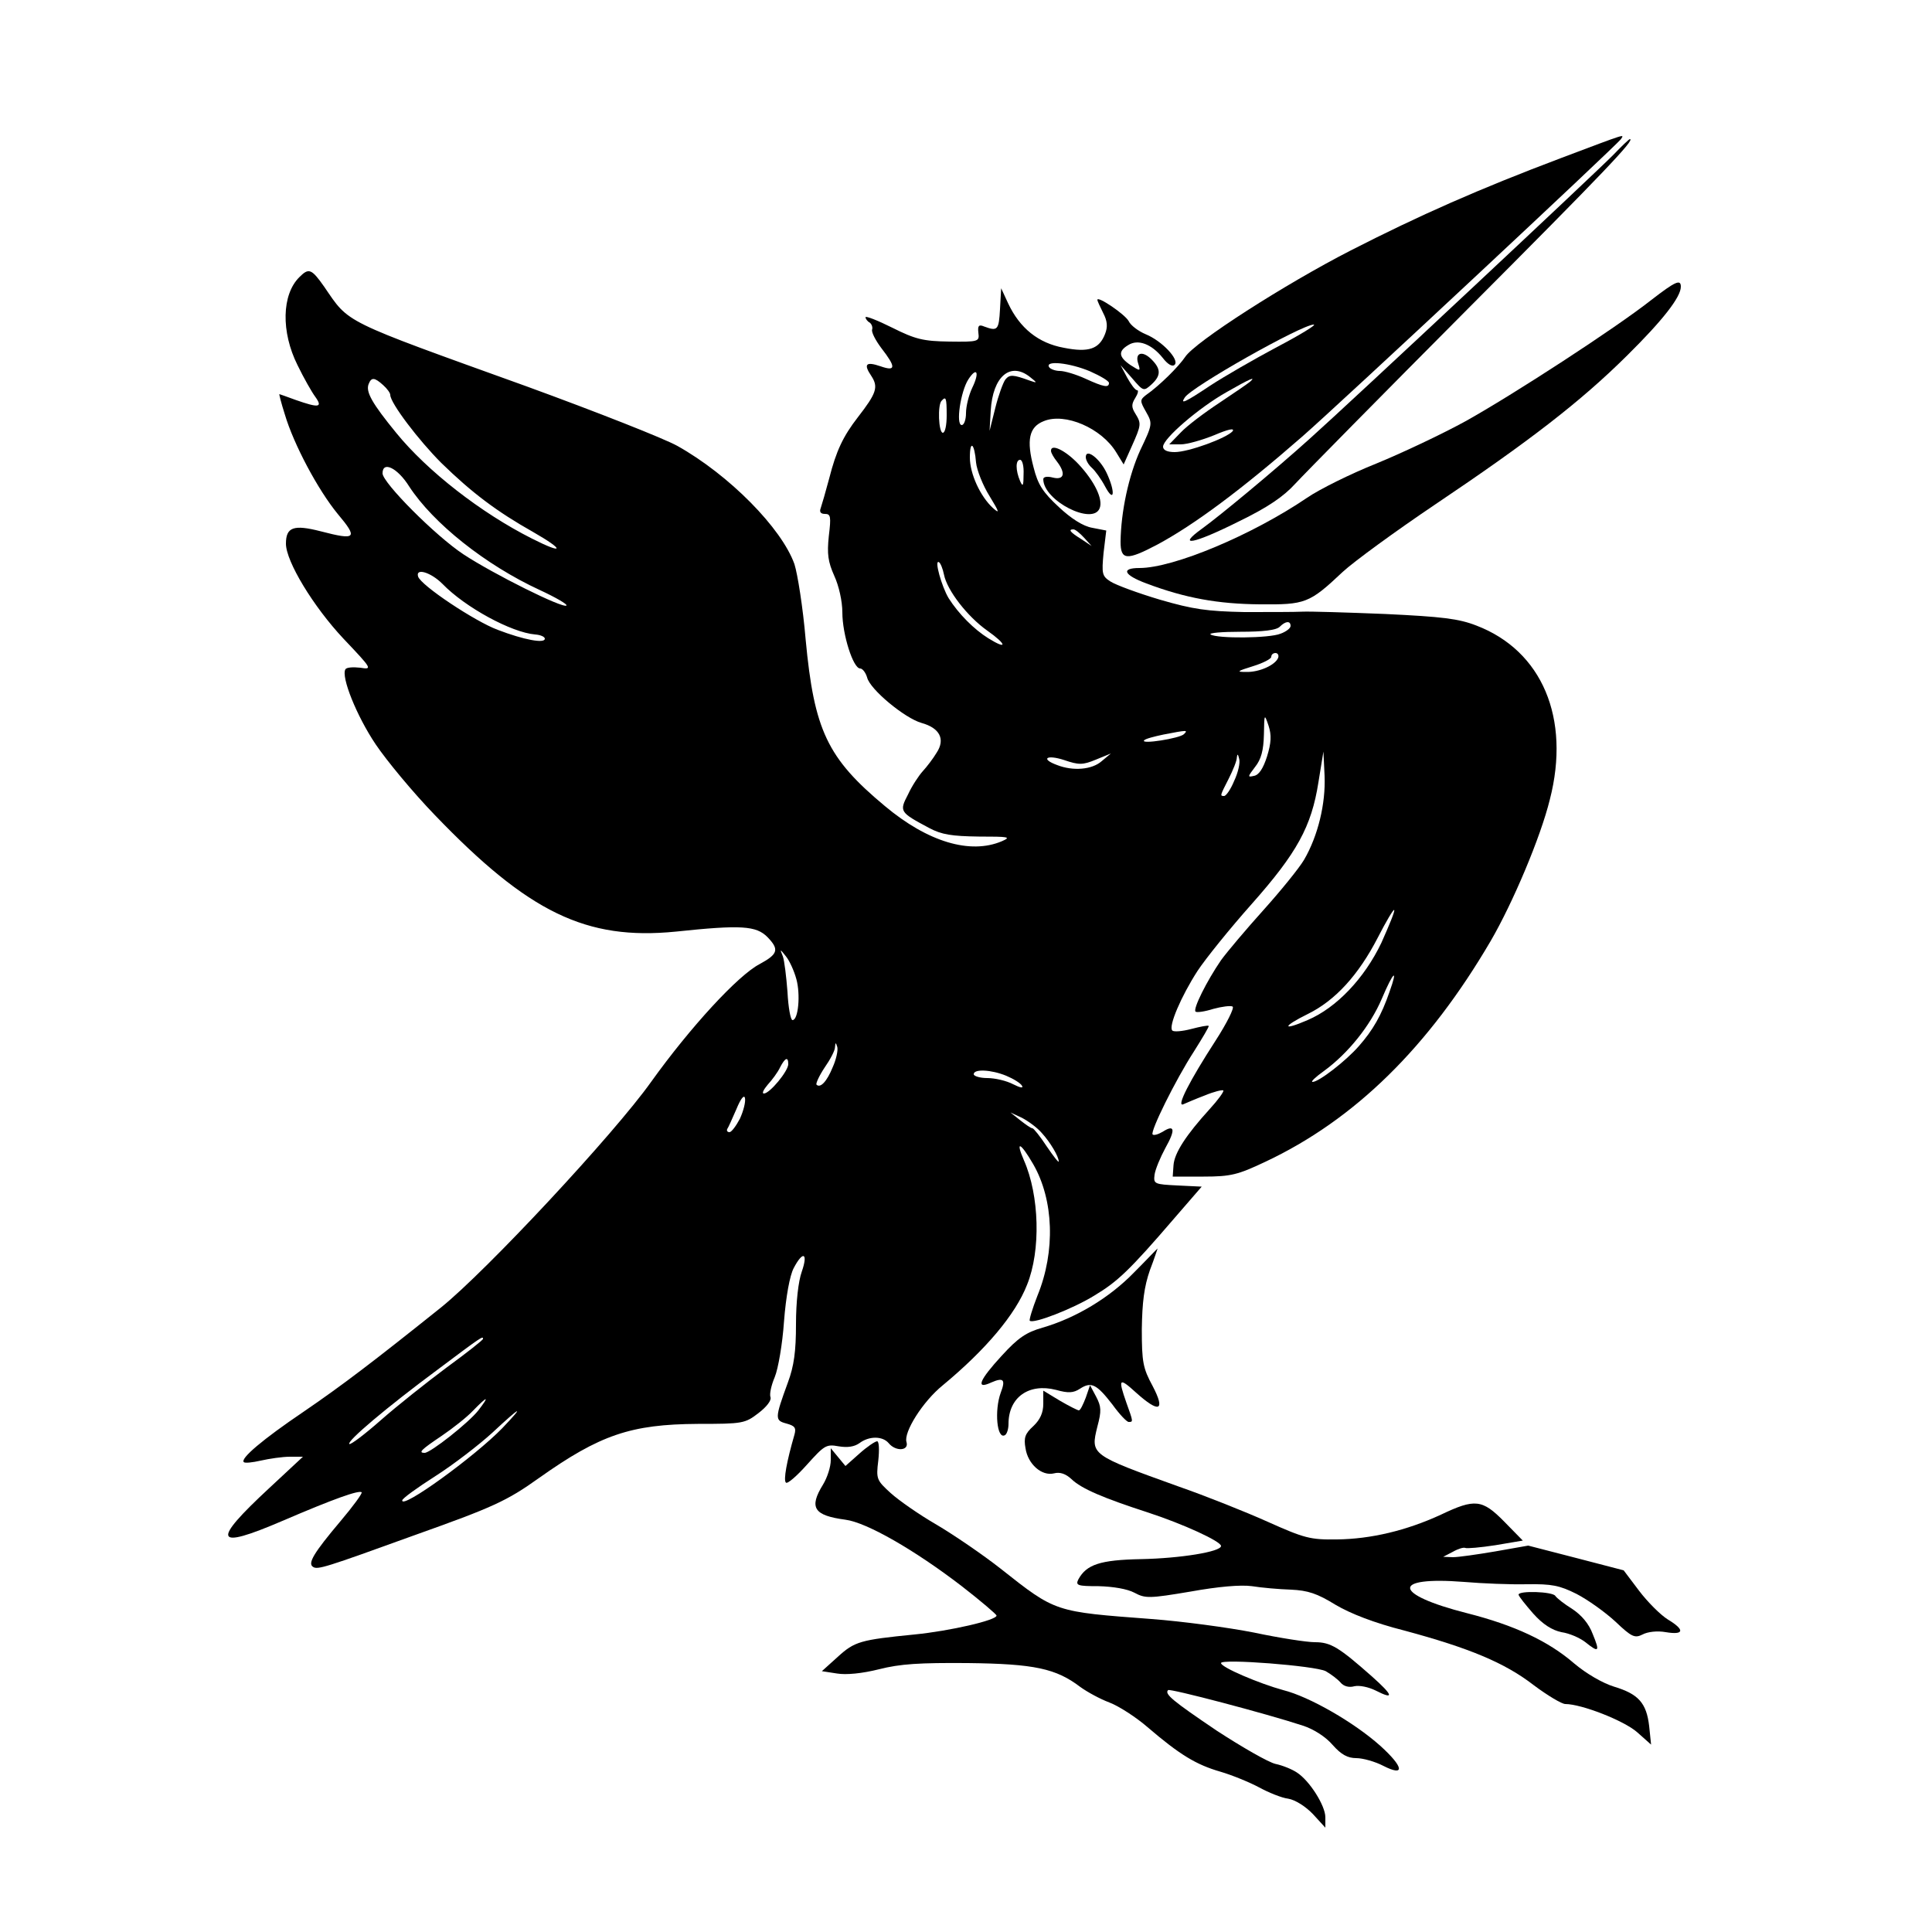
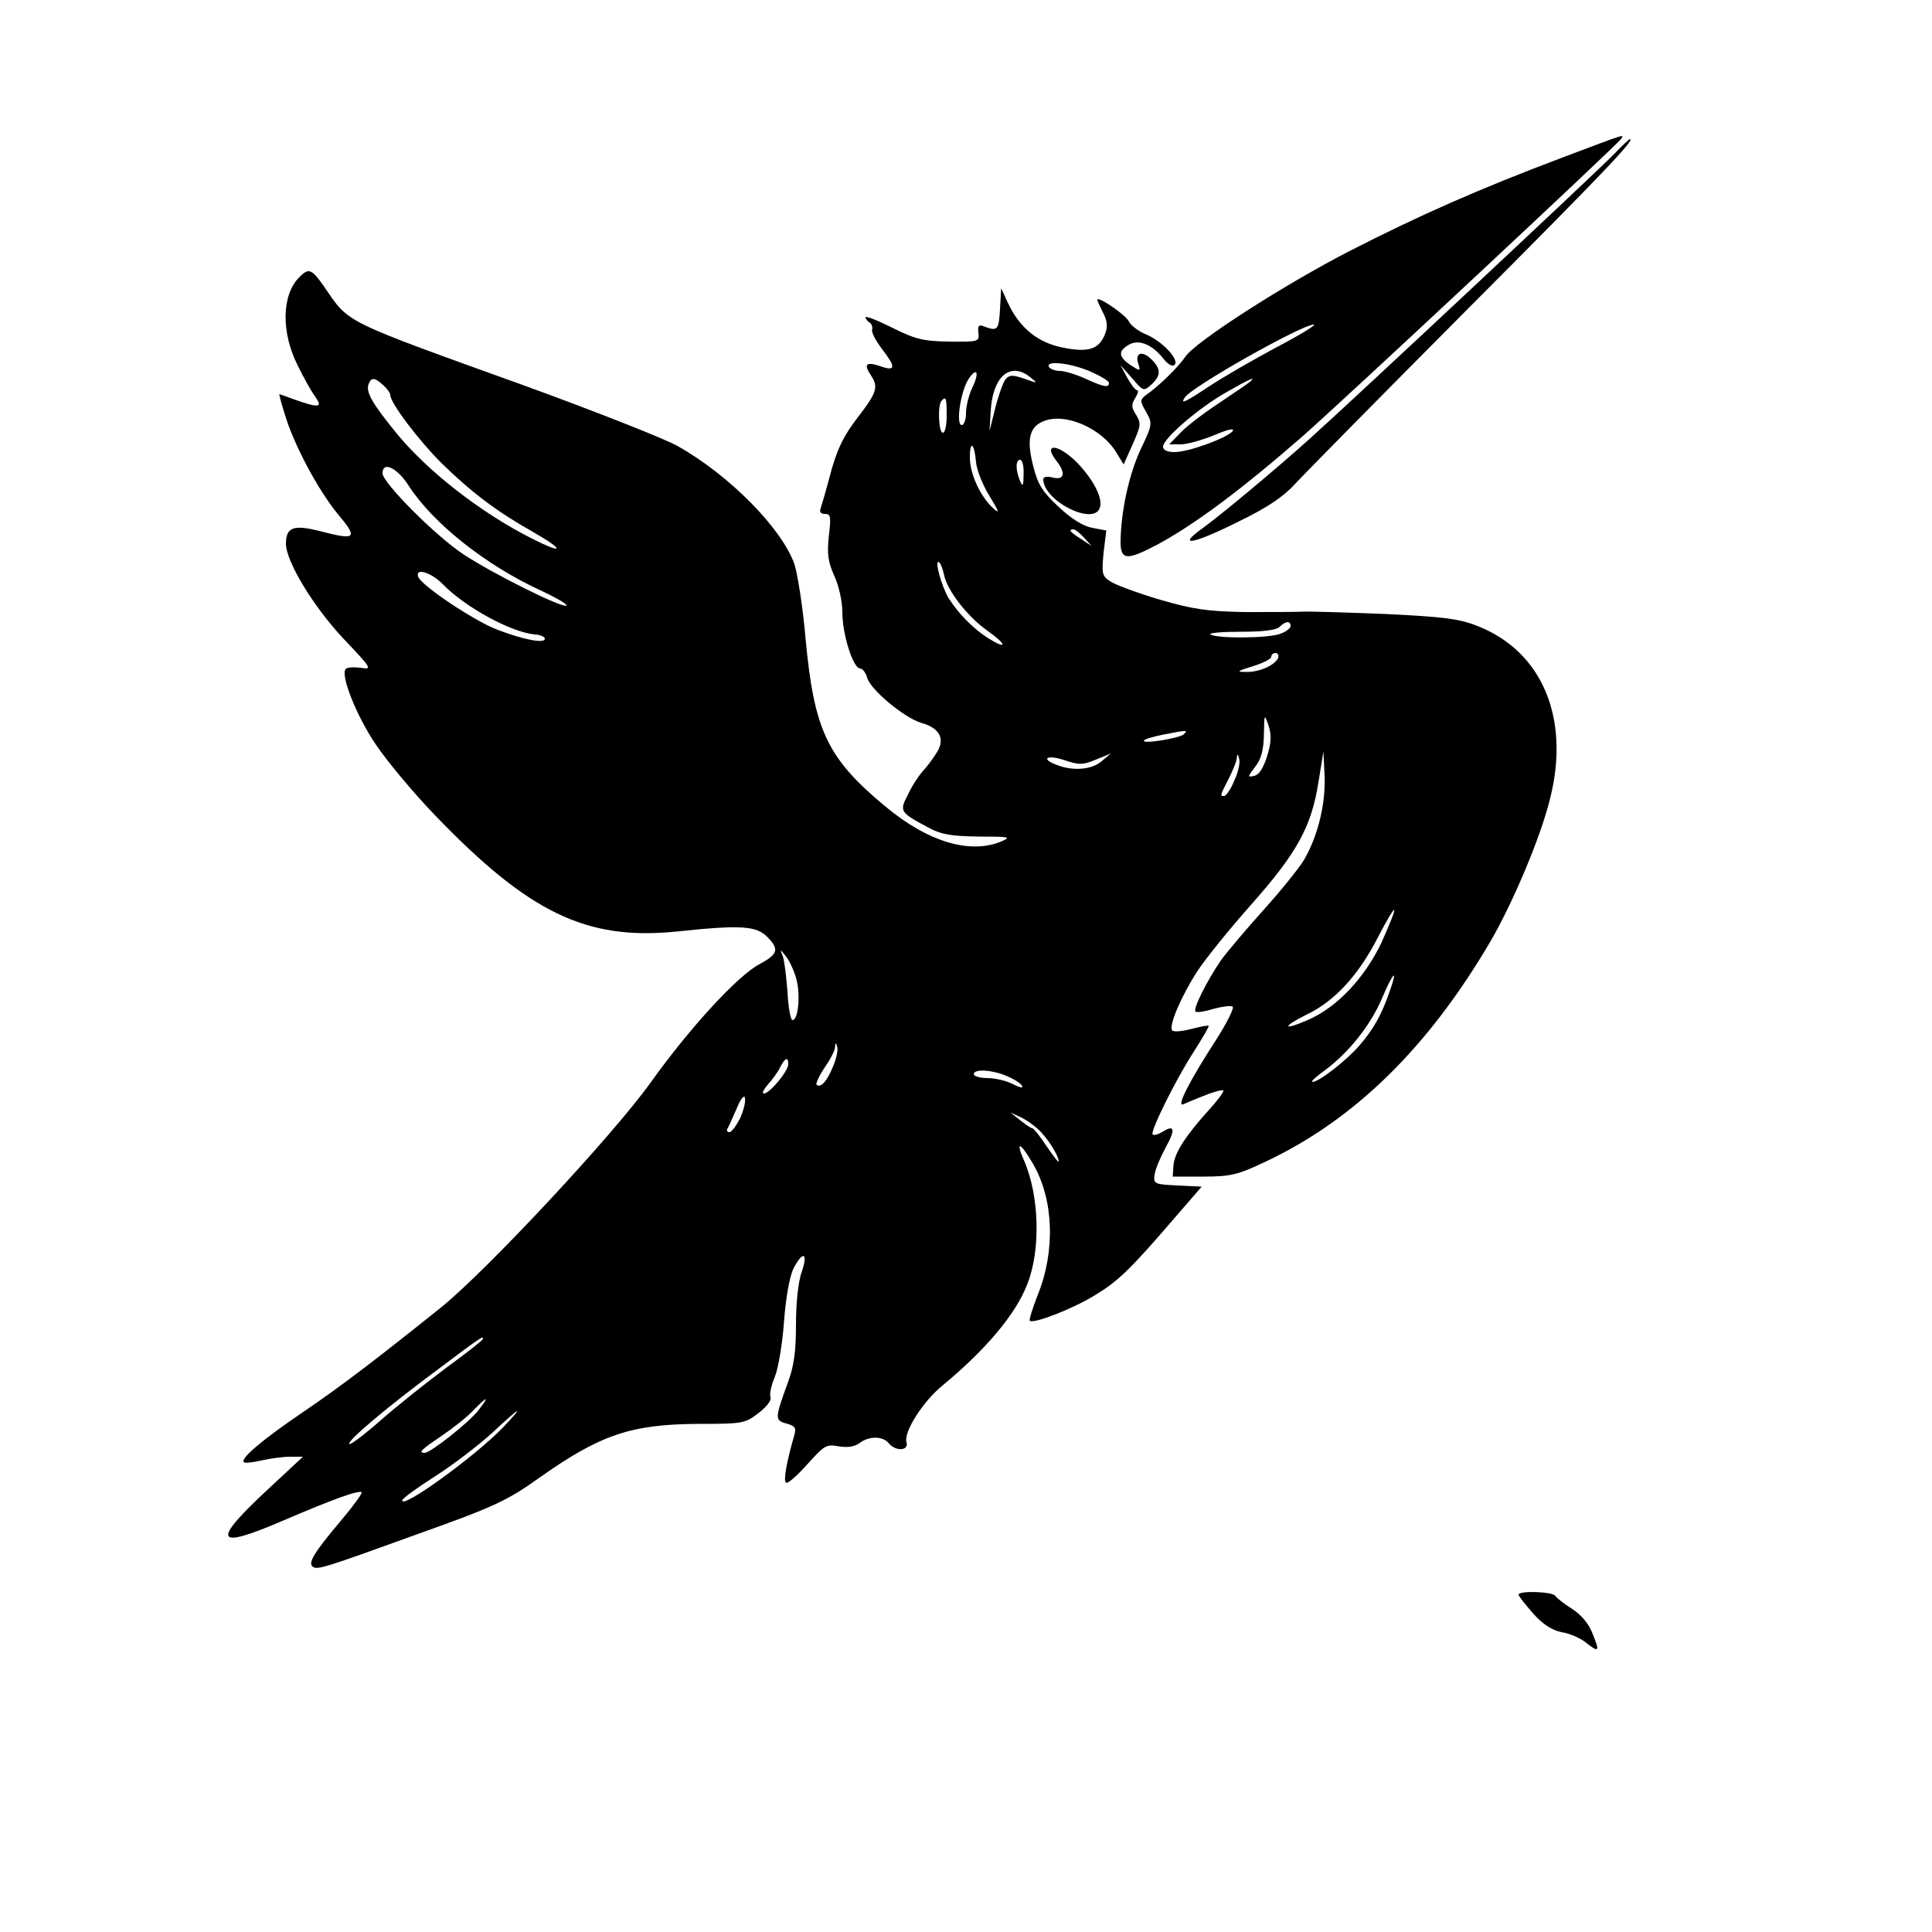
<svg xmlns="http://www.w3.org/2000/svg" version="1.0" width="500pt" height="500pt" viewBox="0 0 500 500" preserveAspectRatio="xMidYMid meet">
  <g transform="translate(0,500) scale(0.1,-0.1)" fill="#000000" stroke="none">
    <path d="M4040 4591 c-212 -80 -366 -148 -544 -239 -170 -87 -404 -237 -429 -276 -17 -25 -66 -74 -102 -99 -15 -12 -15 -15 1 -43 17 -30 17 -32 -15 -99 -30 -66 -50 -159 -51 -237 0 -48 16 -49 94 -8 97 52 219 143 376 280 93 81 817 757 825 770 8 13 20 17 -155 -49z m-735 -489 c-60 -32 -138 -77 -173 -100 -66 -44 -78 -49 -66 -31 16 27 303 189 334 189 8 0 -34 -26 -95 -58z m-70 -90 c-6 -5 -41 -29 -80 -55 -38 -25 -83 -59 -99 -76 l-30 -31 30 0 c16 0 55 11 87 24 35 15 53 19 47 10 -16 -18 -114 -54 -150 -54 -19 0 -30 5 -30 14 0 21 93 101 164 141 61 35 78 42 61 27z" />
    <path d="M4175 4599 c-41 -42 -682 -642 -785 -734 -91 -82 -232 -199 -279 -233 -68 -49 -22 -40 96 19 74 36 115 64 145 97 24 26 224 229 446 452 352 353 435 440 420 440 -2 0 -22 -19 -43 -41z" />
    <path d="M775 4283 c-46 -45 -48 -142 -5 -228 16 -33 37 -70 46 -82 20 -28 9 -29 -51 -8 -22 8 -41 15 -42 15 -1 0 5 -24 14 -52 23 -78 86 -196 137 -258 53 -63 48 -69 -44 -45 -70 18 -90 11 -90 -32 0 -46 71 -163 149 -246 75 -79 75 -80 43 -75 -18 2 -35 1 -38 -4 -12 -19 29 -121 78 -194 29 -43 97 -125 153 -183 243 -253 392 -325 624 -302 170 18 208 15 237 -14 31 -32 28 -44 -20 -70 -56 -29 -180 -164 -281 -305 -96 -135 -426 -489 -544 -584 -175 -140 -255 -201 -356 -270 -105 -71 -164 -121 -154 -130 3 -3 22 -1 44 4 22 5 56 10 75 10 l34 0 -87 -81 c-151 -140 -143 -161 34 -85 135 58 198 80 205 74 2 -3 -22 -36 -55 -75 -70 -83 -85 -109 -71 -118 12 -8 31 -2 263 82 202 72 238 88 322 148 158 112 238 139 411 140 116 0 122 1 157 28 21 16 34 33 31 41 -3 8 2 31 11 52 9 22 20 86 24 144 5 65 15 119 25 138 24 46 38 40 21 -9 -9 -25 -15 -79 -15 -136 0 -70 -5 -108 -21 -151 -34 -93 -34 -98 -4 -106 22 -6 26 -11 21 -29 -20 -69 -29 -118 -22 -124 4 -4 28 17 54 46 45 50 50 54 82 48 24 -4 41 -1 54 8 25 19 60 19 76 0 18 -22 53 -20 46 3 -8 25 42 105 94 147 111 92 188 183 218 260 36 89 32 231 -8 322 -23 53 -9 47 24 -10 53 -92 58 -225 11 -340 -13 -33 -22 -63 -20 -65 9 -9 112 31 167 65 60 36 91 65 207 200 l71 82 -62 3 c-61 3 -63 4 -60 28 2 14 15 45 28 69 27 48 24 62 -7 42 -12 -7 -23 -10 -26 -7 -7 7 59 141 107 215 22 35 40 65 38 66 -2 2 -22 -2 -45 -8 -23 -6 -45 -8 -49 -4 -11 10 23 89 65 154 21 32 84 110 140 173 118 133 155 201 173 315 l13 80 3 -63 c3 -72 -17 -155 -53 -217 -13 -22 -61 -81 -105 -130 -45 -50 -94 -108 -110 -130 -37 -54 -73 -126 -66 -133 3 -3 24 0 46 7 22 6 45 9 50 6 5 -3 -15 -43 -44 -88 -68 -105 -102 -172 -84 -165 7 3 32 14 56 23 24 10 45 15 48 13 2 -3 -14 -25 -36 -49 -60 -66 -91 -113 -93 -145 l-2 -29 80 0 c71 0 89 5 159 38 232 109 423 297 584 572 57 98 129 268 153 366 54 210 -20 385 -190 450 -46 18 -89 23 -236 30 -99 4 -196 7 -215 6 -19 -1 -87 -1 -150 -1 -96 2 -132 7 -218 32 -57 17 -114 38 -128 47 -22 14 -23 20 -18 74 l7 58 -36 7 c-24 4 -55 24 -87 54 -41 38 -54 58 -65 102 -19 71 -12 105 26 120 55 23 150 -18 188 -81 l19 -31 21 47 c25 56 25 59 9 85 -10 16 -10 24 0 40 7 11 9 20 5 20 -5 0 -16 15 -26 33 l-17 32 30 -34 c29 -34 30 -34 50 -16 25 23 25 40 0 65 -24 24 -44 17 -34 -12 6 -19 5 -19 -20 -3 -31 21 -33 36 -6 52 25 16 60 3 89 -33 13 -17 25 -24 31 -18 13 13 -33 62 -75 79 -19 8 -39 23 -44 34 -10 18 -81 66 -81 55 0 -3 7 -18 15 -34 11 -21 12 -36 5 -54 -15 -39 -42 -49 -107 -36 -66 12 -114 51 -144 115 l-18 39 -3 -54 c-3 -54 -6 -58 -41 -45 -14 6 -17 2 -15 -16 3 -23 1 -24 -75 -23 -68 1 -88 6 -148 36 -38 19 -69 31 -69 27 0 -4 5 -11 11 -14 5 -4 8 -12 6 -18 -2 -7 9 -28 24 -48 38 -49 38 -61 -2 -47 -38 13 -45 6 -24 -25 19 -29 13 -45 -35 -107 -38 -49 -56 -87 -74 -158 -9 -34 -19 -68 -22 -77 -4 -10 0 -15 11 -15 15 0 16 -7 10 -57 -5 -47 -2 -67 14 -103 12 -26 21 -66 21 -95 0 -57 28 -145 46 -145 6 0 14 -10 18 -23 7 -31 98 -106 141 -118 47 -13 62 -42 39 -77 -9 -15 -25 -36 -36 -48 -10 -11 -28 -38 -38 -60 -23 -44 -22 -46 55 -87 32 -17 58 -21 128 -22 78 0 85 -1 60 -12 -82 -35 -192 -2 -303 91 -149 124 -183 196 -205 431 -7 83 -21 170 -29 195 -33 93 -169 231 -303 306 -34 19 -209 88 -390 154 -483 174 -458 162 -524 258 -33 47 -40 49 -64 25z m2046 -244 c27 -12 49 -25 49 -30 0 -13 -13 -11 -61 11 -24 11 -54 20 -66 20 -12 0 -25 5 -28 10 -11 18 54 11 106 -11z m-305 -43 c-9 -19 -16 -48 -16 -65 0 -17 -5 -31 -11 -31 -16 0 -3 87 17 118 22 34 30 19 10 -22z m150 28 c19 -15 19 -16 -1 -9 -44 16 -52 16 -63 3 -6 -8 -18 -41 -26 -73 l-15 -60 3 52 c5 89 51 128 102 87z m-1674 -21 c10 -9 18 -20 18 -25 0 -21 74 -118 132 -176 80 -78 144 -126 238 -179 82 -47 80 -59 -3 -17 -133 67 -271 175 -351 273 -63 77 -80 107 -72 127 7 18 15 18 38 -3z m1458 -78 c0 -25 -4 -45 -10 -45 -11 0 -14 73 -3 83 11 12 13 8 13 -38z m76 -122 c2 -20 18 -60 35 -87 25 -41 27 -47 9 -31 -33 30 -60 89 -60 131 0 47 12 37 16 -13z m123 -30 c0 -31 -2 -34 -9 -18 -12 28 -12 55 0 55 6 0 10 -17 9 -37z m-1590 -32 c62 -95 197 -203 338 -268 41 -19 72 -37 69 -40 -8 -9 -190 82 -266 132 -73 48 -210 186 -210 210 0 33 39 14 69 -34z m1747 -133 l19 -21 -27 18 c-29 18 -34 25 -20 25 5 0 17 -10 28 -22z m-363 -95 c8 -41 61 -109 112 -145 51 -36 53 -51 3 -20 -37 23 -77 63 -103 104 -18 30 -38 101 -25 93 4 -2 10 -17 13 -32z m-1298 -24 c59 -61 179 -126 240 -131 14 -1 25 -6 25 -11 0 -13 -54 -3 -122 23 -59 22 -199 115 -206 138 -7 23 33 11 63 -19z m2195 -109 c0 -6 -12 -15 -26 -20 -29 -12 -164 -13 -181 -2 -6 4 29 7 77 7 58 0 93 4 102 13 15 15 28 16 28 2z m-32 -82 c-7 -19 -49 -38 -83 -37 -26 0 -24 2 18 15 26 8 47 19 47 24 0 6 5 10 11 10 6 0 9 -6 7 -12z m-29 -256 c-10 -31 -21 -48 -34 -50 -17 -4 -16 -2 3 23 16 20 22 43 23 84 1 54 1 55 12 23 8 -25 7 -44 -4 -80z m-215 58 c-11 -11 -113 -27 -103 -16 3 4 26 10 50 15 62 12 64 12 53 1z m-228 -66 l39 16 -24 -20 c-25 -22 -74 -26 -115 -10 -44 16 -28 28 18 13 38 -13 48 -13 82 1z m358 -55 c-9 -22 -21 -39 -26 -39 -11 0 -11 0 12 45 11 22 21 46 21 55 1 10 3 9 6 -4 3 -10 -3 -36 -13 -57z m381 -419 c-44 -92 -116 -168 -191 -200 -67 -29 -66 -17 1 16 71 35 131 101 181 198 21 41 40 73 42 71 3 -2 -13 -40 -33 -85z m-1514 -94 c11 -40 5 -106 -10 -106 -5 0 -11 33 -13 73 -3 39 -8 81 -12 92 -8 20 -8 20 8 0 9 -11 21 -37 27 -59z m1535 -33 c-21 -61 -43 -99 -79 -140 -34 -39 -104 -93 -120 -93 -6 0 8 13 29 28 63 46 120 117 150 187 30 71 43 82 20 18z m-1441 -195 c-15 -37 -32 -55 -42 -45 -2 3 7 23 21 44 14 20 27 44 27 53 1 13 2 13 6 0 2 -9 -3 -32 -12 -52z m-115 8 c0 -18 -48 -76 -63 -76 -6 0 -1 10 10 23 11 12 26 32 32 45 13 25 21 28 21 8z m564 -30 c19 -8 37 -19 41 -26 4 -7 -5 -5 -23 4 -17 9 -47 16 -67 16 -19 0 -35 5 -35 10 0 14 45 12 84 -4z m-689 -111 c-10 -19 -22 -35 -27 -35 -5 0 -8 3 -6 8 3 4 13 27 24 52 11 27 20 38 22 28 2 -10 -4 -33 -13 -53z m781 -37 c22 -24 44 -61 44 -74 0 -4 -14 14 -31 39 -17 26 -34 47 -37 47 -4 0 -18 10 -32 21 l-25 20 30 -14 c17 -9 40 -26 51 -39z m-1446 -533 c0 -3 -42 -36 -94 -74 -51 -38 -128 -99 -170 -136 -42 -37 -79 -65 -82 -62 -7 7 97 95 228 192 116 87 118 88 118 80z m-12 -185 c-25 -32 -124 -110 -139 -110 -18 0 -8 9 44 44 28 19 65 48 81 65 38 39 44 40 14 1z m62 -46 c-72 -74 -261 -211 -259 -187 0 5 39 33 86 63 47 30 113 81 147 112 74 69 86 75 26 12z" />
-     <path d="M4274 4224 c-94 -74 -359 -246 -481 -314 -62 -34 -166 -83 -232 -110 -65 -26 -146 -66 -178 -88 -143 -97 -346 -182 -434 -182 -49 0 -41 -18 18 -40 101 -38 185 -53 293 -54 118 -1 128 2 215 84 28 26 136 105 240 175 241 162 375 265 496 385 92 91 139 151 139 178 0 20 -14 14 -76 -34z" />
    <path d="M2720 3833 c0 -5 7 -17 15 -27 24 -31 19 -49 -10 -42 -15 4 -25 2 -25 -4 0 -56 129 -121 146 -75 9 23 -13 69 -55 114 -34 36 -72 54 -71 34z" />
-     <path d="M2810 3817 c0 -8 7 -20 16 -28 8 -7 24 -29 34 -48 24 -45 27 -14 4 35 -18 38 -54 65 -54 41z" />
-     <path d="M2935 1707 c-64 -66 -151 -118 -237 -143 -42 -12 -63 -26 -105 -72 -59 -64 -69 -89 -28 -70 32 14 38 8 25 -26 -17 -46 -10 -123 11 -110 5 3 9 16 9 29 0 69 53 106 123 88 32 -9 45 -8 62 3 29 19 43 12 84 -41 18 -25 37 -45 42 -45 12 0 12 0 -6 50 -22 63 -19 66 25 26 60 -54 77 -48 43 17 -25 46 -28 62 -28 147 1 70 6 110 21 153 12 31 20 57 20 56 -1 0 -28 -29 -61 -62z" />
-     <path d="M2810 1383 c-7 -18 -14 -33 -18 -33 -3 0 -25 11 -49 25 l-43 26 0 -34 c0 -23 -8 -41 -26 -58 -21 -19 -25 -30 -20 -57 6 -41 42 -73 74 -65 15 4 30 -1 45 -15 26 -25 83 -49 197 -86 92 -30 190 -75 190 -87 0 -15 -106 -32 -207 -34 -106 -2 -141 -14 -162 -52 -8 -16 -3 -18 52 -18 38 -1 74 -7 93 -17 28 -15 38 -15 145 3 72 13 130 18 159 14 25 -4 70 -8 101 -9 44 -2 68 -10 115 -39 39 -23 100 -47 179 -67 167 -45 259 -83 334 -141 36 -27 73 -49 82 -49 42 0 152 -43 186 -73 l36 -32 -5 48 c-7 60 -28 83 -91 102 -29 9 -71 33 -103 60 -67 58 -155 99 -277 130 -193 49 -198 96 -8 81 47 -4 120 -7 162 -6 65 1 85 -3 129 -25 29 -15 74 -47 101 -72 42 -40 50 -43 70 -33 13 7 38 10 60 6 48 -8 50 6 5 33 -19 12 -52 45 -74 74 l-40 53 -123 32 -124 32 -85 -15 c-47 -8 -96 -15 -110 -15 l-25 1 25 13 c14 8 28 12 32 10 4 -2 39 1 78 7 l71 12 -48 49 c-57 58 -76 60 -164 18 -89 -41 -181 -63 -269 -64 -69 -1 -84 3 -180 46 -58 26 -161 67 -230 91 -228 82 -228 82 -210 155 11 41 10 52 -3 77 l-16 30 -11 -32z" />
-     <path d="M2224 1238 l-36 -32 -19 23 -19 23 0 -31 c0 -17 -9 -45 -20 -63 -37 -60 -24 -80 58 -91 55 -7 180 -79 301 -172 49 -38 90 -73 90 -76 1 -12 -121 -40 -212 -49 -141 -14 -155 -18 -199 -58 l-41 -37 39 -6 c24 -4 65 0 109 11 55 14 105 17 230 16 172 -2 228 -14 291 -62 18 -13 51 -31 75 -40 24 -9 69 -38 99 -64 84 -72 126 -97 188 -115 31 -9 77 -28 101 -41 24 -13 58 -27 75 -29 18 -3 45 -20 64 -40 l32 -35 0 27 c0 30 -41 95 -74 116 -12 8 -36 18 -55 22 -18 4 -86 43 -152 86 -114 77 -136 95 -126 105 4 5 255 -61 349 -92 28 -9 59 -29 77 -50 22 -25 39 -34 61 -34 17 0 49 -9 70 -20 57 -29 53 -3 -8 52 -67 60 -183 127 -251 144 -62 17 -161 59 -161 70 0 12 244 -7 271 -21 14 -8 31 -21 38 -29 8 -10 22 -14 36 -10 13 3 37 -2 55 -11 49 -25 46 -13 -9 36 -86 76 -107 89 -148 89 -21 0 -92 11 -158 25 -66 13 -185 29 -265 35 -251 19 -247 17 -390 130 -47 37 -122 88 -166 114 -45 26 -98 63 -119 82 -36 33 -38 36 -32 84 3 28 2 50 -3 50 -5 0 -26 -14 -46 -32z" />
    <path d="M3930 873 c1 -5 18 -26 38 -49 25 -28 49 -43 73 -48 21 -3 48 -15 62 -26 35 -28 38 -25 19 21 -10 27 -29 49 -53 65 -21 13 -40 28 -44 34 -7 11 -95 14 -95 3z" />
  </g>
</svg>